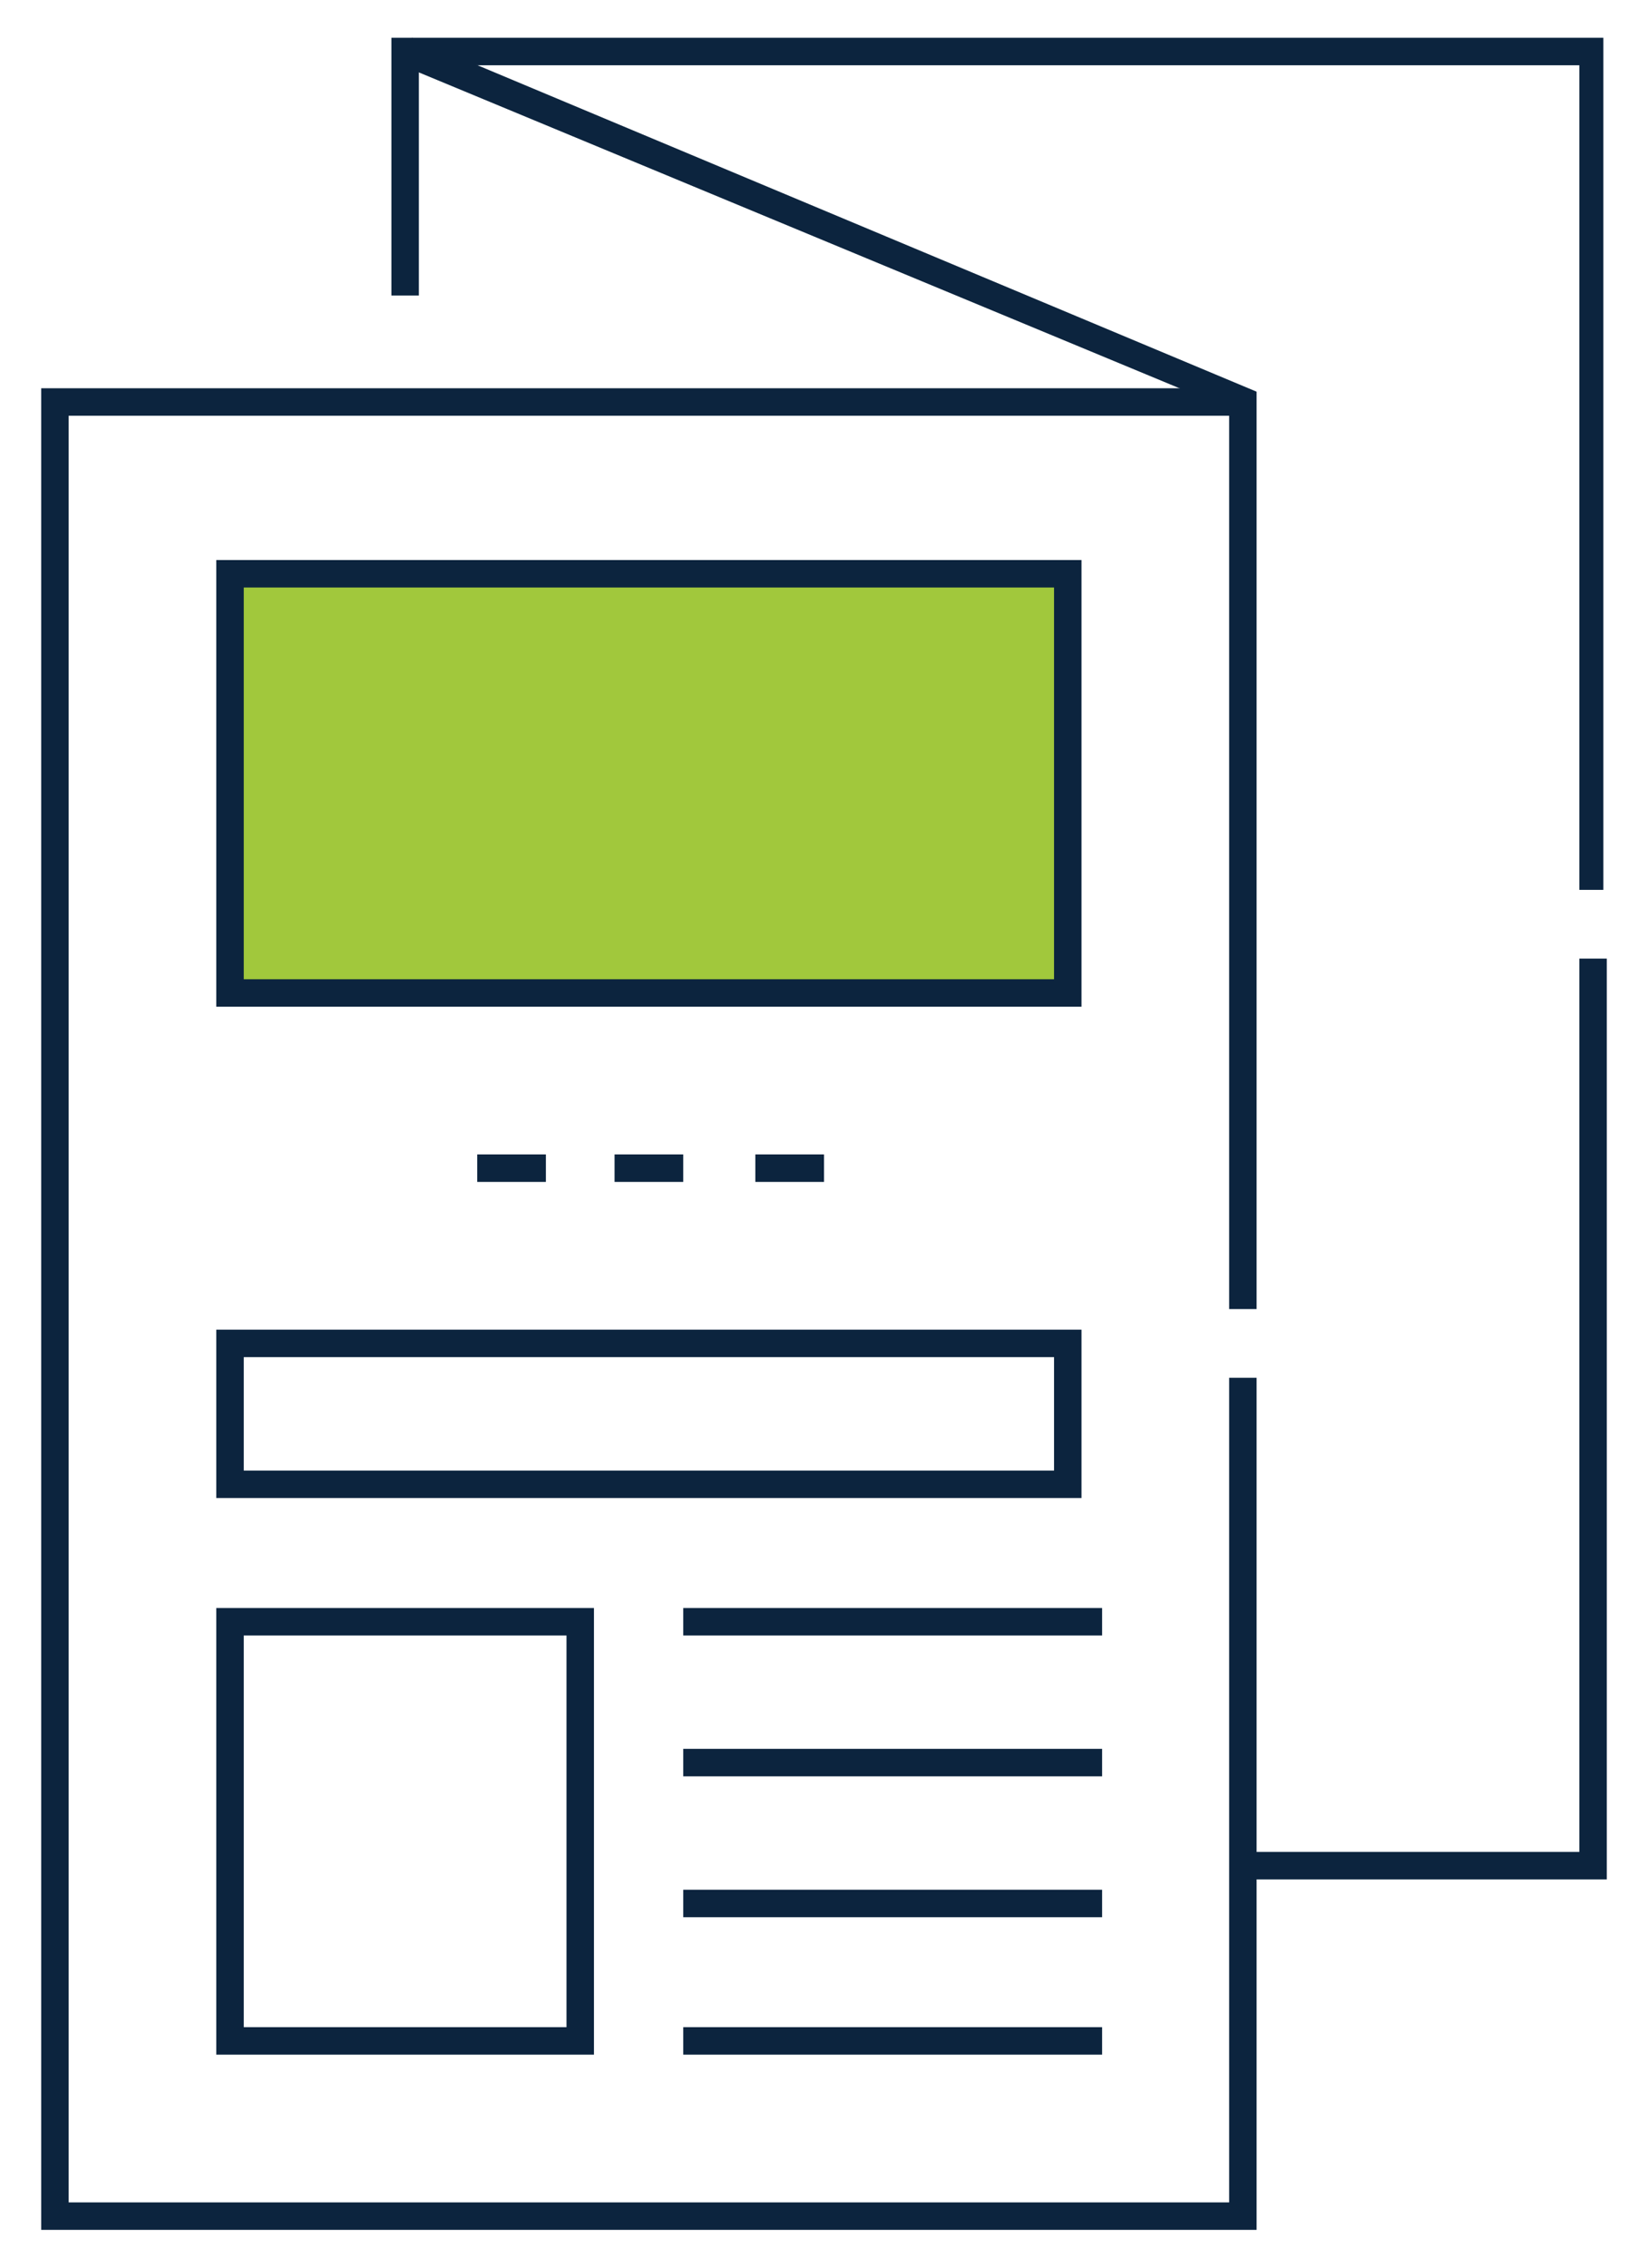
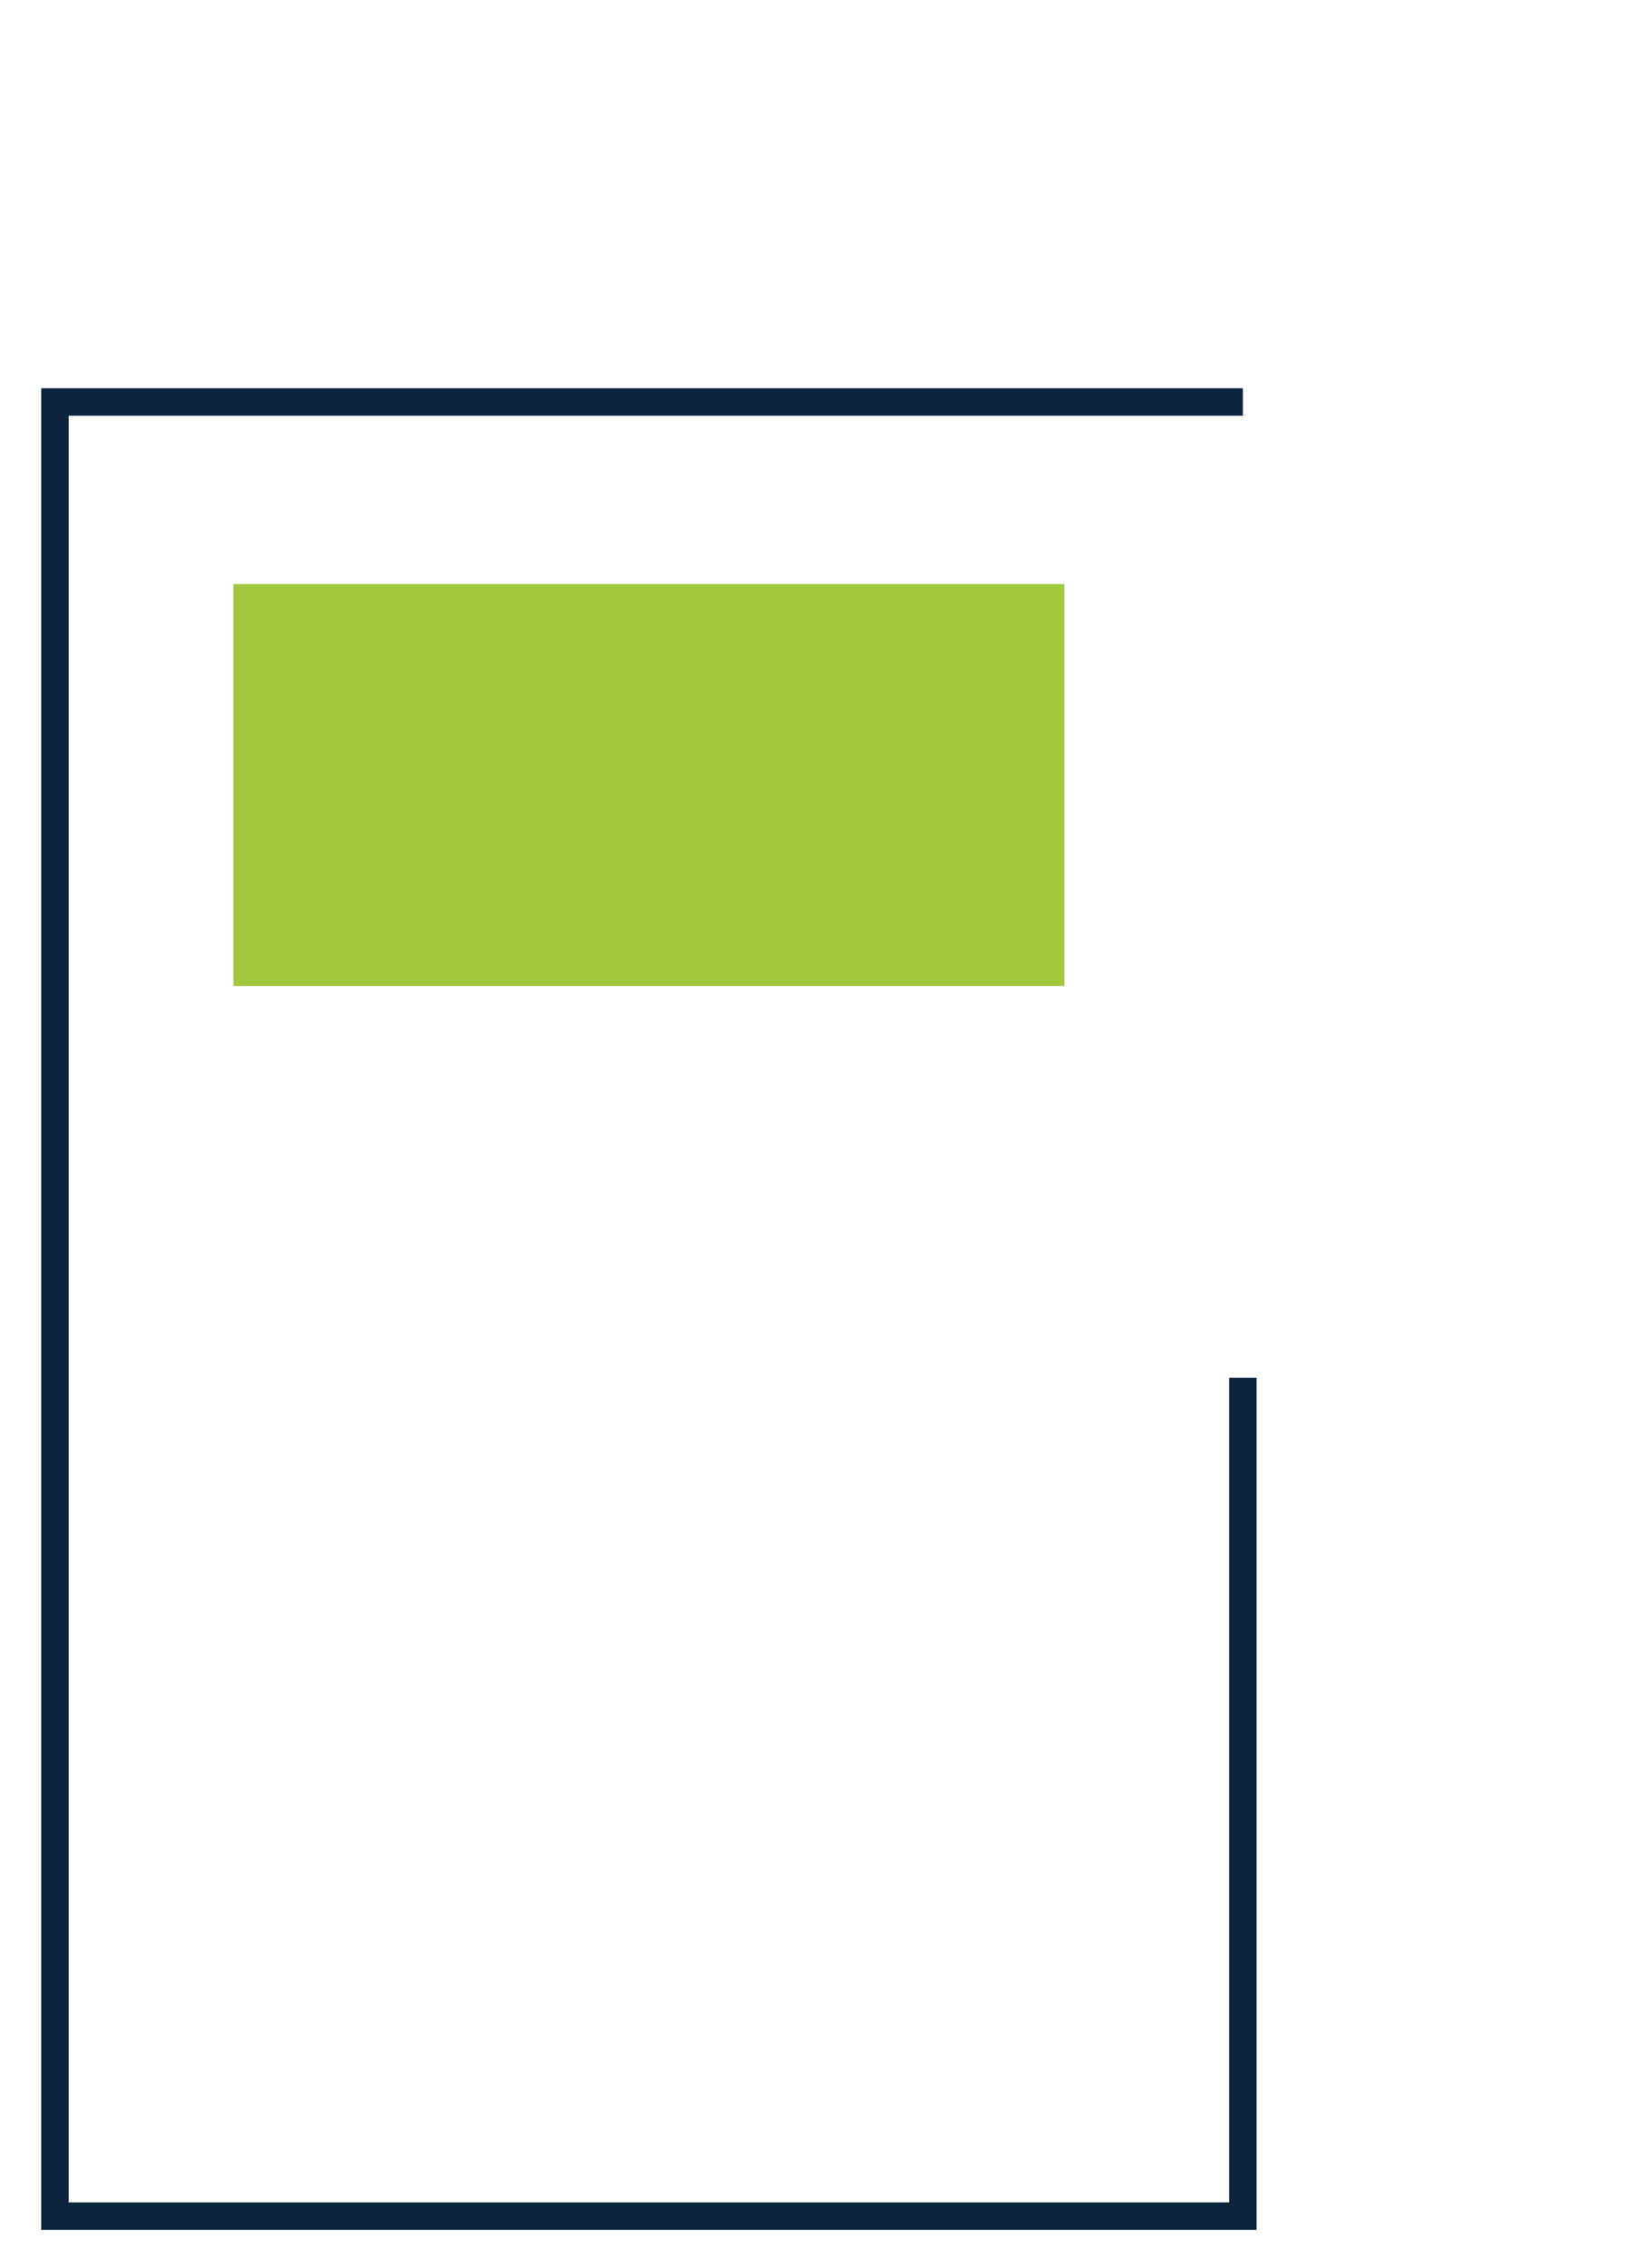
<svg xmlns="http://www.w3.org/2000/svg" version="1.1" id="Layer_1" x="0px" y="0px" viewBox="0 0 48 66" style="enable-background:new 0 0 48 66;" xml:space="preserve">
  <style type="text/css">
	.st0{fill:#A1C83C;}
	.st1{fill:#0C243E;}
</style>
  <g>
    <rect x="6.8" y="17" class="st0" width="24.2" height="11.7" />
    <g>
      <g>
-         <path class="st1" d="M46.8,54.7H36.2v-0.8H46v-26h0.8V54.7z M46.8,25.9H46v-24H12.2v6.7h-0.8V1.1h35.3V25.9z" />
-       </g>
+         </g>
      <g>
        <polygon class="st1" points="36.6,64.9 1.2,64.9 1.2,11.3 36.2,11.3 36.2,12.1 2,12.1 2,64.1 35.8,64.1 35.8,40.1 36.6,40.1         " />
      </g>
      <g>
-         <polygon class="st1" points="36.6,38.1 35.8,38.1 35.8,11.9 11.7,1.9 12,1.1 36.6,11.4    " />
-       </g>
+         </g>
      <g>
-         <path class="st1" d="M32.1,59.8H19.9V59h12.2V59.8z M17.3,59.8h-11v-13h11V59.8z M7.1,59h9.4V47.6H7.1V59z M32.1,55.8H19.9V55     h12.2V55.8z M32.1,51.7H19.9v-0.8h12.2V51.7z M32.1,47.6H19.9v-0.8h12.2V47.6z M31.5,43.6H6.3v-4.9h25.2V43.6z M7.1,42.8h23.6     v-3.3H7.1V42.8z M24,34.4h-2v-0.8h2V34.4z M19.9,34.4h-2v-0.8h2V34.4z M15.9,34.4h-2v-0.8h2V34.4z M31.5,29.3H6.3v-13h25.2V29.3z      M7.1,28.5h23.6V17.1H7.1V28.5z" />
-       </g>
+         </g>
    </g>
  </g>
</svg>